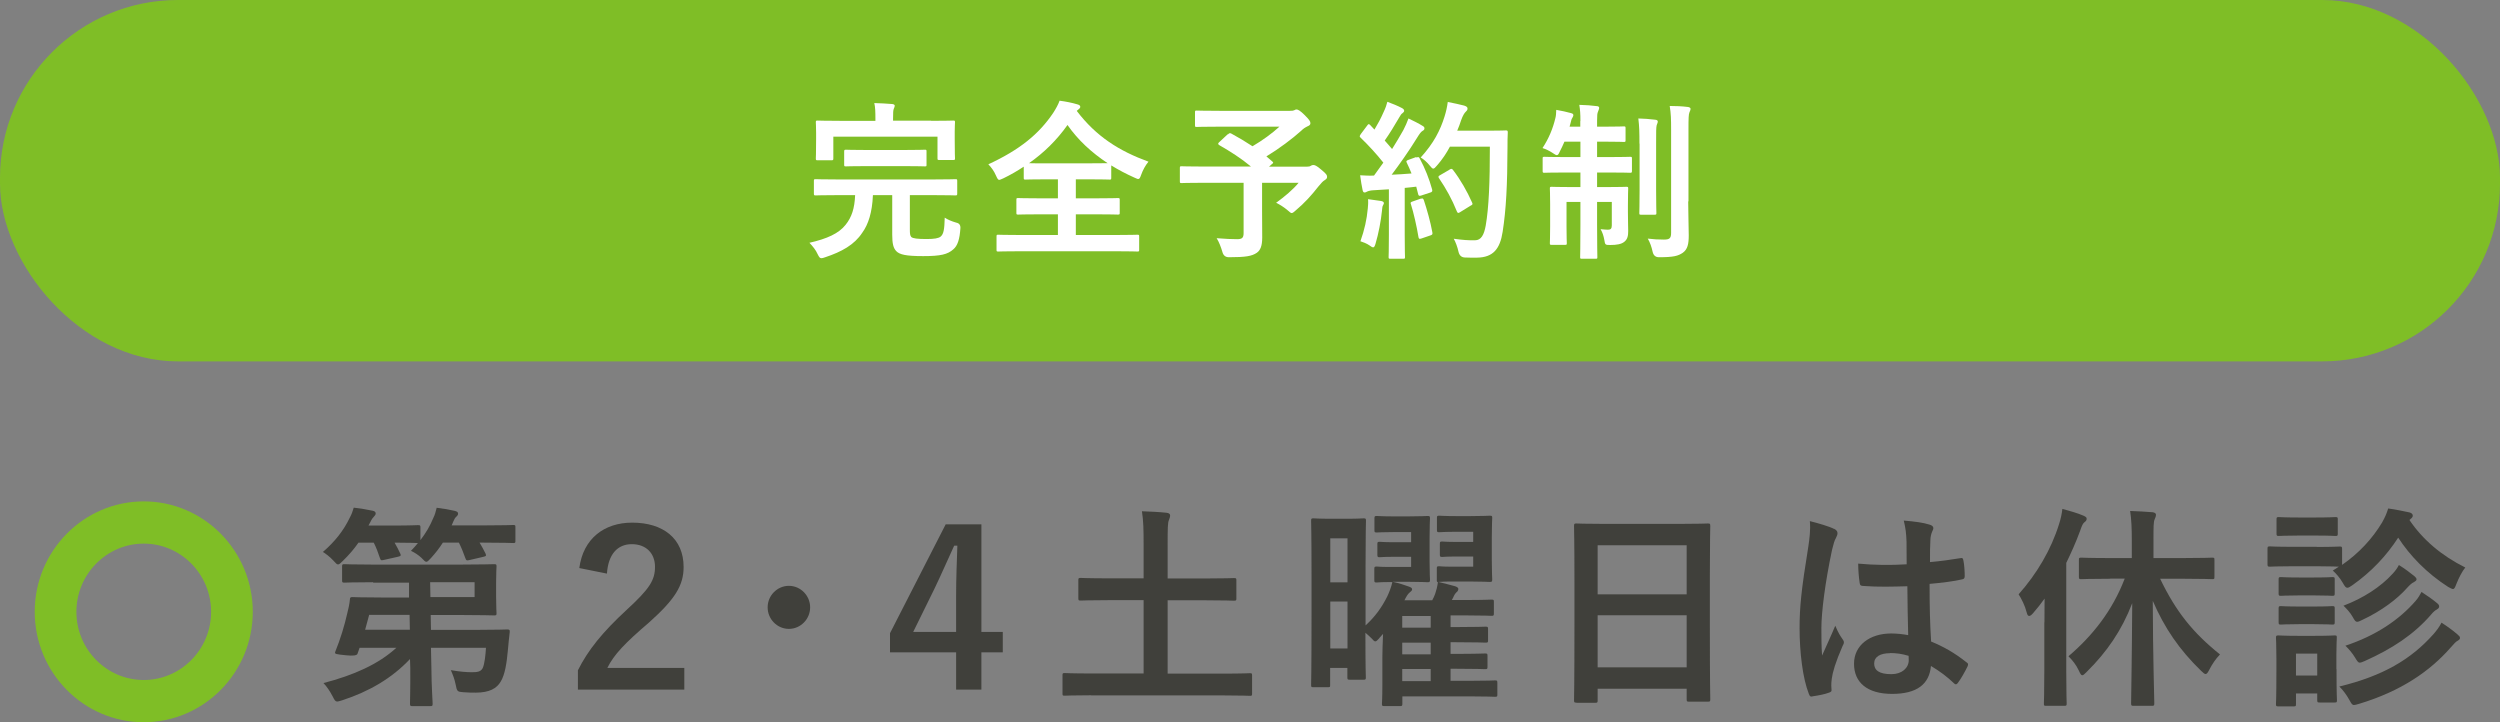
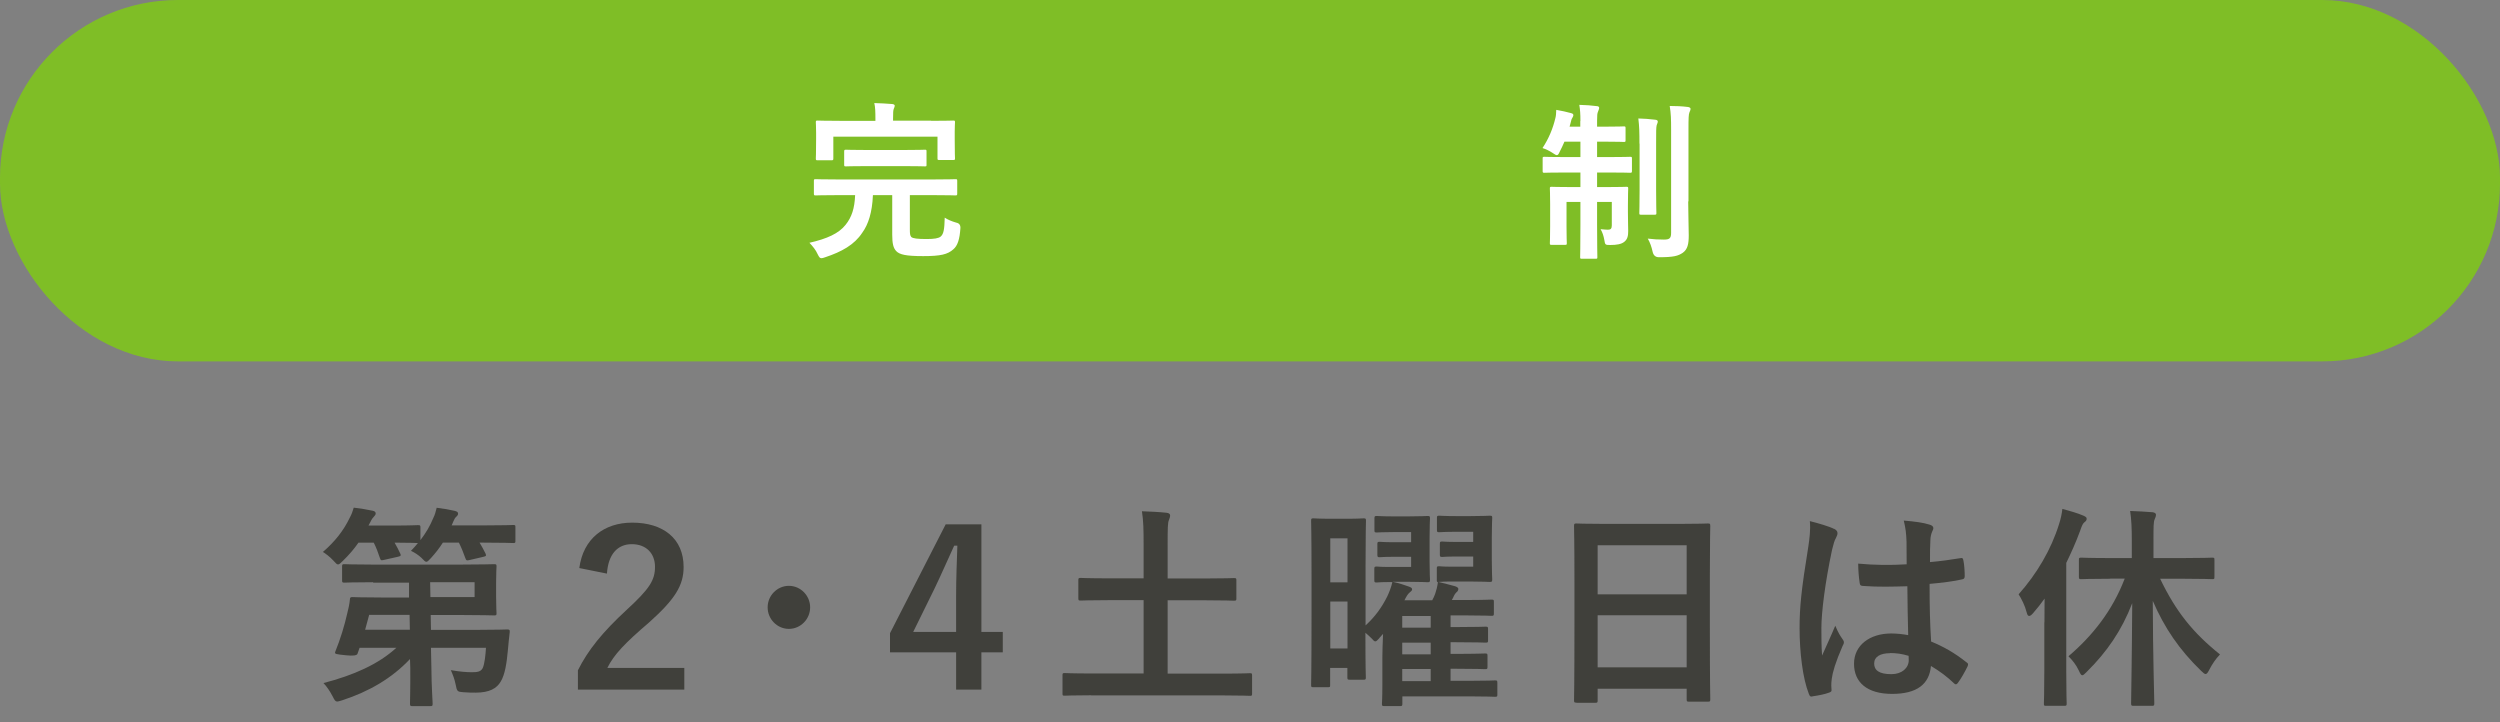
<svg xmlns="http://www.w3.org/2000/svg" id="_レイヤー_2" viewBox="0 0 180 52">
  <rect x="0" y="0" width="180" height="52" fill="#808080" stroke="none" />
  <defs>
    <style>.cls-1{fill:#fff;}.cls-2{fill:#7fbe26;}.cls-3{fill:#40403b;}.cls-4{fill:#7fbe26;}</style>
  </defs>
  <g id="tx">
-     <path class="cls-2" d="M10.35,52c-4.33,0-7.85-3.57-7.85-7.95s3.52-7.95,7.85-7.95,7.85,3.57,7.85,7.95-3.52,7.95-7.85,7.95ZM10.35,39.14c-2.67,0-4.85,2.2-4.85,4.91s2.18,4.91,4.85,4.91,4.85-2.2,4.85-4.91-2.18-4.91-4.85-4.91Z" />
    <path class="cls-3" d="M31.88,39.08c-.24.37-.52.74-.86,1.11-.15.17-.25.26-.32.26-.09,0-.17-.09-.35-.28-.24-.23-.53-.4-.76-.51.18-.19.35-.37.5-.56-.09,0-.49-.03-1.68-.03.15.26.29.53.41.79.06.14.05.17-.14.22l-1.02.23c-.21.05-.25.05-.31-.14-.12-.37-.26-.74-.44-1.1h-1.1c-.31.45-.67.87-1.13,1.32-.17.17-.26.25-.34.25-.09,0-.17-.09-.34-.28-.26-.28-.53-.48-.75-.62.86-.74,1.5-1.55,1.94-2.48.12-.22.2-.43.28-.71.43.05.99.14,1.35.22.15.03.23.09.23.2,0,.09-.06.15-.12.22-.08.08-.17.19-.26.39l-.14.26h1.77c1.29,0,1.7-.03,1.79-.03.17,0,.18.02.18.17v.91c.38-.5.69-1.01.93-1.6.11-.22.17-.43.24-.73.44.05.96.14,1.29.22.17.05.25.08.25.2,0,.11-.05.14-.12.22-.11.09-.14.17-.23.37l-.11.26h2.25c1.55,0,2.1-.03,2.19-.03.14,0,.15.02.15.17v.96c0,.15-.01.17-.15.17-.09,0-.64-.03-2.19-.03h-.24c.15.25.29.51.43.79.06.14.05.19-.15.23l-.99.23c-.21.05-.25.05-.31-.12-.14-.39-.29-.77-.47-1.13h-1.15ZM26.88,41.92c-1.48,0-1.99.03-2.08.03-.15,0-.17-.02-.17-.17v-.99c0-.15.02-.17.17-.17.09,0,.6.03,2.08.03h6.26c1.58,0,2.36-.03,2.43-.03.17,0,.18.02.18.17,0,.09-.03.42-.03,1.16v1.01c0,.76.03,1.08.03,1.18,0,.15-.01.17-.18.17-.08,0-.86-.03-2.43-.03h-2.13l.02,1.07h3.35c1.51,0,2.05-.03,2.14-.03.15,0,.2.03.18.19-.06.45-.09.9-.14,1.38-.08.85-.2,1.67-.5,2.17-.29.51-.83.81-1.81.81-.26,0-.52,0-.89-.03-.43-.03-.46-.06-.55-.54-.08-.4-.2-.71-.35-1.05.63.11,1.12.15,1.51.15s.64-.03.78-.29c.14-.28.21-.96.24-1.47h-3.96l.03,1.42c.01,1.5.09,2.32.09,2.59,0,.17-.01.19-.18.19h-1.28c-.15,0-.17-.02-.17-.19,0-.29.03-1.05.02-2.57l-.02-.63c-1.3,1.38-2.94,2.34-4.88,2.97-.17.05-.28.09-.37.09-.12,0-.18-.09-.32-.37-.2-.39-.44-.73-.66-.96,2.16-.56,3.95-1.35,5.25-2.54h-2.65l-.15.43q-.06.19-.83.11c-.73-.08-.84-.08-.77-.26.37-.91.66-1.86.87-2.79.08-.31.15-.63.18-.94.01-.17.03-.2.18-.2.09,0,.61.03,2.08.03h2v-1.07h-2.6ZM29.51,45.34l-.02-1.07h-2.91l-.29,1.07h3.21ZM30.97,41.92l.02,1.07h3.18v-1.07h-3.2Z" />
    <path class="cls-3" d="M41.71,40.9c.28-2.12,1.79-3.27,3.81-3.27,2.23,0,3.7,1.15,3.7,3.19,0,1.32-.6,2.31-2.49,4-1.71,1.46-2.54,2.32-3,3.27h5.54v1.56h-7.66v-1.39c.72-1.44,1.76-2.74,3.53-4.37,1.62-1.49,2.02-2.11,2.02-3.08s-.64-1.63-1.67-1.63-1.7.73-1.79,2.12l-1.99-.4Z" />
    <path class="cls-3" d="M58.33,43.73c0,.85-.69,1.55-1.53,1.55s-1.53-.7-1.53-1.55.69-1.55,1.53-1.55,1.53.7,1.53,1.55Z" />
    <path class="cls-3" d="M70.66,45.5h1.54v1.47h-1.54v2.68h-1.82v-2.68h-4.76v-1.38l4.01-7.84h2.57v7.74ZM68.84,42.91c0-1.25.05-2.43.09-3.62h-.23c-.47,1.02-.92,2.06-1.42,3.1l-1.53,3.11h3.09v-2.59Z" />
    <path class="cls-3" d="M78.56,50.06c-1.36,0-1.82.03-1.91.03-.14,0-.15-.02-.15-.17v-1.29c0-.15.01-.17.15-.17.09,0,.55.03,1.91.03h3.78v-5.28h-2.43c-1.5,0-2,.03-2.1.03-.15,0-.17-.02-.17-.17v-1.29c0-.15.02-.17.17-.17.09,0,.6.03,2.1.03h2.43v-2.4c0-1.05-.01-1.73-.12-2.43.57.02,1.25.05,1.79.11.14.02.24.08.24.19,0,.12-.05.23-.09.34-.08.19-.09.53-.09,1.77v2.43h2.69c1.48,0,1.99-.03,2.08-.03.17,0,.18.02.18.17v1.29c0,.15-.01.17-.18.17-.09,0-.6-.03-2.08-.03h-2.69v5.28h4.02c1.36,0,1.82-.03,1.91-.03.14,0,.15.02.15.17v1.29c0,.15-.01.17-.15.17-.09,0-.55-.03-1.91-.03h-9.53Z" />
    <path class="cls-3" d="M99.31,45.95c-.14.15-.21.23-.29.23s-.14-.08-.28-.23c-.15-.14-.29-.28-.43-.39,0,2.51.03,3.13.03,3.21,0,.15-.01.17-.17.17h-.99c-.15,0-.17-.02-.17-.17v-.68h-1.24v1.24c0,.14-.01.15-.18.15h-1.02c-.15,0-.17-.02-.17-.15,0-.11.03-.94.03-5.11v-2.87c0-2.88-.03-3.75-.03-3.86,0-.15.02-.17.17-.17.11,0,.37.03,1.24.03h1.15c.86,0,1.12-.03,1.22-.03.15,0,.17.02.17.17,0,.09-.03.9-.03,3.3v4.24c.7-.64,1.16-1.29,1.56-2.08.12-.25.29-.67.37-1.04h-.29c-.61,0-.73.03-.83.03-.17,0-.18-.02-.18-.19v-.79c0-.15.02-.17.18-.17.09,0,.21.03.83.03h1.64v-.73h-1.24c-.75,0-.93.03-1.02.03-.15,0-.17-.02-.17-.19v-.73c0-.17.01-.19.17-.19.09,0,.28.03,1.02.03h1.24v-.73h-1.24c-.87,0-1.13.03-1.22.03-.17,0-.18-.02-.18-.17v-.85c0-.15.02-.17.18-.17.09,0,.35.03,1.22.03h1.04c.9,0,1.3-.03,1.39-.03.15,0,.17.02.17.17,0,.09-.03.51-.03,1.39v1.67c0,.9.03,1.27.03,1.35,0,.17-.02.19-.17.19-.09,0-.49-.03-1.39-.03h-1.13c.43.09.86.23,1.16.34.17.06.24.11.24.2s-.06.14-.14.2c-.15.11-.26.29-.41.59h2c.09-.17.17-.33.21-.46.08-.23.15-.48.2-.84-.08-.02-.08-.06-.08-.19v-.79c0-.15.01-.17.18-.17.09,0,.21.03.83.03h1.61v-.73h-1.21c-.75,0-.93.03-1.02.03-.15,0-.17-.02-.17-.19v-.73c0-.17.01-.19.17-.19.09,0,.28.03,1.02.03h1.21v-.73h-1.19c-.9,0-1.15.03-1.24.03-.17,0-.18-.02-.18-.17v-.85c0-.15.01-.17.18-.17.09,0,.34.03,1.24.03h.99c.9,0,1.3-.03,1.39-.03.17,0,.18.02.18.17,0,.09-.03.51-.03,1.39v1.64c0,.9.03,1.3.03,1.38,0,.17-.02.19-.18.19-.09,0-.49-.03-1.39-.03h-1.41c-.61,0-.73.03-.9.03.34.08.89.22,1.21.31.14.05.23.11.23.19,0,.11-.06.19-.12.23-.09.08-.15.17-.2.28s-.09.2-.15.29h1.06c1.29,0,1.7-.03,1.79-.03.17,0,.18.02.18.17v.81c0,.17-.01.19-.18.19-.09,0-.5-.03-1.79-.03h-1.15v.84h.28c1.59,0,2.16-.03,2.25-.03.15,0,.17.02.17.17v.81c0,.15-.01.17-.17.17-.09,0-.66-.03-2.25-.03h-.28v.84h.24c1.61,0,2.16-.03,2.25-.03.15,0,.17.02.17.17v.79c0,.15-.02.17-.17.17-.09,0-.64-.03-2.25-.03h-.24v.87h1.32c1.33,0,1.79-.03,1.88-.03.15,0,.17.02.17.17v.84c0,.15-.01.17-.17.17-.09,0-.55-.03-1.88-.03h-4.79v.53c0,.15-.02.17-.17.17h-1.12c-.17,0-.18-.02-.18-.17,0-.09.03-.39.03-1.36v-1.97c0-.33.02-1.04.05-1.7l-.26.29ZM95.78,38.76v3.17h1.24v-3.17h-1.24ZM97.02,46.69v-3.38h-1.24v3.38h1.24ZM100.96,45.19h2.05v-.84h-2.05v.84ZM103.01,47.11v-.84h-2.05v.84h2.05ZM103.01,49.04v-.87h-2.05v.87h2.05Z" />
    <path class="cls-3" d="M113.5,50.59c-.15,0-.17-.02-.17-.17,0-.11.03-1.02.03-5.51v-2.99c0-3-.03-3.95-.03-4.04,0-.17.02-.19.17-.19.11,0,.63.03,2.11.03h5.25c1.48,0,2.02-.03,2.11-.03.15,0,.17.02.17.19,0,.09-.03,1.04-.03,3.58v3.44c0,4.44.03,5.36.03,5.45,0,.15-.02.17-.17.17h-1.36c-.15,0-.17-.02-.17-.17v-.76h-6.41v.84c0,.15-.02.17-.17.17h-1.36ZM115.03,42.79h6.41v-3.53h-6.41v3.53ZM121.44,48.05v-3.75h-6.41v3.75h6.41Z" />
    <path class="cls-3" d="M132.07,38.08c.17.09.23.19.23.31,0,.11-.05.22-.11.34-.11.19-.17.4-.28.85-.5,2.34-.77,4.51-.77,5.64,0,.62,0,1.33.05,1.98.31-.71.63-1.38.95-2.15.21.5.34.71.53.98.06.08.09.14.09.22s-.03.15-.09.25c-.53,1.22-.72,1.91-.78,2.35-.06.43-.03.67-.02.82.02.11-.05.15-.18.2-.29.11-.73.2-1.15.26-.17.05-.23.03-.31-.19-.43-1.1-.66-2.94-.66-4.72,0-1.49.12-2.73.63-5.87.08-.54.17-1.21.11-1.83.61.15,1.44.4,1.74.56ZM137.33,42.21c-1.04.03-2.11.06-3.15-.02-.2,0-.26-.05-.28-.2-.06-.37-.11-.93-.11-1.41,1.15.11,2.34.12,3.49.05,0-.56-.01-1.05-.01-1.63-.02-.56-.06-.96-.2-1.52.89.08,1.35.14,1.85.29.17.05.28.12.28.26,0,.08-.03.12-.09.26-.06.14-.11.34-.12.54-.03.53-.03.93-.03,1.64.72-.06,1.51-.17,2.17-.28.18-.05.21.02.24.19.06.28.09.77.09,1.1,0,.14-.06.22-.17.23-.55.14-1.56.26-2.36.33,0,1.73.03,2.82.11,4.15.9.37,1.68.81,2.54,1.49.14.09.15.14.08.31-.2.4-.44.84-.7,1.19-.05.06-.09.09-.14.09s-.09-.03-.14-.08c-.47-.45-.98-.84-1.65-1.24-.12,1.3-.99,2.01-2.8,2.01s-2.74-.84-2.74-2.17,1.13-2.18,2.68-2.18c.4,0,.86.05,1.22.12-.03-1.19-.05-2.32-.06-3.55ZM136.09,47.03c-.72,0-1.15.26-1.15.74s.34.77,1.24.77c.76,0,1.25-.45,1.25-1.01,0-.11,0-.19-.01-.31-.49-.15-.9-.2-1.33-.2Z" />
    <path class="cls-3" d="M147.2,44.82c0-.5,0-1.12.01-1.72-.26.36-.53.71-.83,1.05-.12.14-.21.2-.28.2-.08,0-.14-.08-.18-.26-.12-.48-.38-.99-.58-1.3,1.3-1.46,2.34-3.21,2.91-5.05.12-.37.2-.73.24-1.1.5.14,1.06.29,1.5.48.17.08.25.12.25.23s-.05.17-.17.26c-.11.09-.17.23-.31.63-.29.79-.63,1.55-.99,2.29v7.77c0,1.52.03,2.28.03,2.35,0,.15-.02.17-.17.17h-1.32c-.14,0-.15-.02-.15-.17,0-.09.03-.84.03-2.35v-3.5ZM151.95,41.67c-1.5,0-2,.03-2.1.03-.15,0-.17-.02-.17-.17v-1.21c0-.15.01-.17.17-.17.09,0,.6.03,2.1.03h1.54v-1.21c0-.99-.03-1.56-.12-2.18.57.02,1.12.05,1.62.09.15.02.24.09.24.17,0,.14-.05.22-.09.33-.09.19-.09.51-.09,1.56v1.24h2.13c1.48,0,2-.03,2.11-.03.14,0,.15.02.15.17v1.21c0,.15-.01.17-.15.17-.11,0-.63-.03-2.11-.03h-1.65c1.13,2.35,2.34,3.87,4.31,5.45-.32.33-.55.68-.76,1.08-.12.23-.18.33-.28.33-.08,0-.15-.08-.31-.22-1.58-1.53-2.65-3.1-3.49-5.05.01,3.92.11,7.06.11,7.37,0,.17-.02.19-.17.19h-1.33c-.15,0-.17-.02-.17-.19,0-.31.06-3.44.08-7.2-.75,1.95-1.81,3.5-3.29,4.96-.14.14-.23.23-.31.23s-.14-.11-.24-.33c-.21-.45-.46-.74-.75-1.04,1.76-1.5,3.17-3.3,4.05-5.59h-1.04Z" />
-     <path class="cls-3" d="M166.82,39.38c1.18,0,1.54-.03,1.64-.03.15,0,.17.02.17.17v1.15c1.22-.84,2.19-1.9,2.88-3.05.21-.37.34-.68.44-1.01.6.08,1.07.19,1.56.29.14.05.21.12.21.23,0,.08-.05.15-.15.23-.03.02-.06.05-.09.08.95,1.41,2.31,2.57,4.02,3.42-.23.29-.46.73-.63,1.16-.11.28-.15.39-.26.39-.06,0-.17-.06-.34-.15-1.54-.99-2.74-2.23-3.6-3.55-.84,1.3-1.93,2.46-3.29,3.42-.18.12-.28.19-.37.19-.11,0-.18-.09-.32-.34-.21-.37-.5-.7-.73-.9l.44-.28c-.12,0-.52-.03-1.59-.03h-1.74c-1.18,0-1.54.03-1.64.03-.15,0-.17-.02-.17-.19v-1.1c0-.15.02-.17.17-.17.09,0,.46.03,1.64.03h1.74ZM168.23,48.18c0,1.8.03,2.14.03,2.23,0,.15-.01.17-.15.17h-1.1c-.15,0-.17-.02-.17-.17v-.48h-1.53v.76c0,.15-.01.17-.17.17h-1.09c-.17,0-.18-.02-.18-.17,0-.09.03-.45.03-2.32v-.99c0-.98-.03-1.35-.03-1.46,0-.15.02-.17.18-.17.09,0,.41.03,1.39.03h1.24c.99,0,1.32-.03,1.42-.03.14,0,.15.02.15.17,0,.09-.03.46-.03,1.19v1.07ZM166.76,37.26c.99,0,1.3-.03,1.38-.03.17,0,.18.02.18.17v1.02c0,.15-.01.17-.18.17-.08,0-.38-.03-1.38-.03h-1.29c-.99,0-1.3.03-1.39.03-.15,0-.17-.02-.17-.17v-1.02c0-.15.01-.17.17-.17.09,0,.4.03,1.39.03h1.29ZM166.62,41.58c.93,0,1.21-.03,1.3-.03.17,0,.18.02.18.17v1.01c0,.15-.02.17-.18.17-.09,0-.37-.03-1.3-.03h-1.09c-.93,0-1.21.03-1.3.03-.15,0-.17-.02-.17-.17v-1.01c0-.15.02-.17.17-.17.09,0,.37.03,1.3.03h1.09ZM166.62,43.67c.93,0,1.21-.03,1.3-.03.17,0,.18.02.18.17v.99c0,.15-.02.17-.18.17-.09,0-.37-.03-1.3-.03h-1.09c-.93,0-1.21.03-1.3.03-.15,0-.17-.02-.17-.17v-.99c0-.15.02-.17.17-.17.09,0,.37.03,1.3.03h1.09ZM165.31,47.06v1.58h1.53v-1.58h-1.53ZM175.19,45.68c.25-.28.44-.54.6-.85.43.28.83.57,1.15.85.12.11.18.15.18.26,0,.09-.09.15-.18.2-.12.06-.26.22-.49.48-1.48,1.69-3.55,3.14-6.61,4.06-.17.05-.28.08-.35.08-.14,0-.18-.09-.34-.37-.18-.33-.47-.73-.72-.96,3.17-.77,5.17-1.97,6.76-3.75ZM172.28,41.3c.21-.23.34-.42.44-.62.38.23.87.6,1.1.79.12.11.17.15.17.25,0,.08-.11.15-.2.2-.14.06-.31.22-.5.43-.67.76-1.82,1.64-3.2,2.28-.18.09-.29.14-.37.14-.12,0-.18-.09-.32-.34-.18-.33-.49-.65-.67-.82,1.42-.54,2.68-1.35,3.55-2.31ZM173.92,43.27c.2-.23.29-.4.43-.65.4.26.83.56,1.1.79.12.09.17.17.17.25,0,.11-.08.17-.18.23-.11.06-.25.17-.41.37-1.25,1.44-2.8,2.45-4.76,3.33-.18.08-.29.12-.37.12-.12,0-.18-.11-.34-.37-.17-.29-.46-.63-.69-.85,2.2-.73,3.87-1.86,5.05-3.22Z" />
    <rect class="cls-4" x="0" y="0" width="180" height="26.02" rx="12.81" ry="12.81" />
    <path class="cls-1" d="M60.3,14.05c-1.11,0-1.48.02-1.56.02-.13,0-.14-.01-.14-.15v-.89c0-.12.01-.13.14-.13.07,0,.45.02,1.56.02h6.93c1.1,0,1.48-.02,1.56-.02.12,0,.13.01.13.13v.89c0,.13-.01.15-.13.15-.07,0-.46-.02-1.56-.02h-1.72v2.46c0,.31.01.44.1.55.11.11.45.15,1.11.15.54,0,.86-.05,1.01-.18.21-.18.27-.51.29-1.36.22.15.52.27.83.36q.31.06.3.38c-.05.83-.21,1.29-.51,1.54-.41.37-.92.49-2.17.49s-1.7-.11-1.94-.36c-.21-.22-.29-.54-.29-1.19v-2.84h-1.39c-.05,1.24-.33,2.11-.77,2.71-.57.87-1.49,1.37-2.66,1.76-.13.05-.22.07-.28.07-.11,0-.16-.07-.27-.29-.14-.31-.33-.54-.59-.82,1.27-.29,2.11-.67,2.6-1.29.45-.56.65-1.19.69-2.14h-1.28ZM67.03,8.7c1.12,0,1.53-.02,1.6-.02.12,0,.13.01.13.13,0,.07-.02.29-.02.66v.54c0,1.11.02,1.31.02,1.38,0,.12-.01.13-.13.13h-1c-.12,0-.13-.01-.13-.13v-1.55h-7.5v1.55c0,.13-.01.15-.13.15h-1c-.12,0-.13-.01-.13-.15,0-.07.02-.26.02-1.38v-.44c0-.47-.02-.69-.02-.76,0-.12.01-.13.13-.13.07,0,.48.02,1.6.02h2.56v-.12c0-.53-.01-.86-.08-1.16.45.01.88.04,1.29.07.11.01.18.06.18.11,0,.09-.04.16-.07.24-.04.1-.05.26-.05.73v.12h2.74ZM62.43,11.96c-1.08,0-1.45.02-1.52.02-.12,0-.13-.01-.13-.13v-.92c0-.13.01-.15.13-.15.07,0,.43.02,1.52.02h2.64c1.07,0,1.45-.02,1.52-.02.12,0,.12.01.12.15v.92c0,.12,0,.13-.12.13-.07,0-.45-.02-1.52-.02h-2.64Z" />
-     <path class="cls-1" d="M77.53,7.99c1.4,1.84,3.05,2.88,5.16,3.65-.23.28-.4.6-.52.93-.08.22-.12.32-.22.32-.06,0-.14-.05-.29-.11-.58-.26-1.13-.55-1.65-.87v.89c0,.12-.01.13-.12.13-.07,0-.46-.02-1.57-.02h-.86v1.37h1.38c1.17,0,1.57-.02,1.64-.02.13,0,.14.01.14.13v.93c0,.12-.01.13-.14.13-.07,0-.47-.02-1.64-.02h-1.38v1.49h2.87c1.1,0,1.48-.02,1.56-.02.12,0,.13.01.13.13v.95c0,.12-.01.13-.13.13-.07,0-.46-.02-1.56-.02h-6.88c-1.11,0-1.5.02-1.57.02-.12,0-.13-.01-.13-.13v-.95c0-.12.01-.13.13-.13.07,0,.46.02,1.57.02h2.72v-1.49h-1.22c-1.17,0-1.57.02-1.64.02-.12,0-.13-.01-.13-.13v-.93c0-.12.01-.13.13-.13.07,0,.47.02,1.64.02h1.22v-1.37h-.77c-1.11,0-1.48.02-1.56.02-.12,0-.13-.01-.13-.13v-.8c-.47.31-.95.59-1.47.84-.15.06-.23.11-.3.11-.08,0-.13-.09-.23-.31-.14-.33-.35-.61-.55-.81,2.25-1.04,3.64-2.17,4.67-3.7.2-.31.36-.6.46-.88.46.06.9.15,1.27.26.16.04.22.1.22.18,0,.07-.04.12-.12.18l-.12.1ZM78.32,11.76c.83,0,1.24-.01,1.43-.01-1.15-.76-2.13-1.66-2.89-2.75-.77,1.09-1.7,2-2.77,2.75.22.01.62.01,1.31.01h2.92Z" />
-     <path class="cls-1" d="M88.42,9.67c.1-.1.13-.1.24-.05.52.28,1.02.58,1.52.91.75-.44,1.4-.92,1.94-1.41h-4.3c-1.18,0-1.59.02-1.66.02-.11,0-.12-.01-.12-.13v-.92c0-.12.01-.13.12-.13.07,0,.48.02,1.66.02h5.05c.16,0,.25-.01.31-.04.07-.04.11-.06.17-.06.1,0,.27.09.57.39.36.36.43.47.43.6,0,.11-.07.17-.22.23-.18.09-.3.17-.45.32-.62.56-1.59,1.29-2.5,1.84l.42.36c.1.09.1.1-.04.21l-.19.17h2.72c.16,0,.22-.02.28-.06.06-.04.13-.06.18-.06.1,0,.22.02.6.35.37.31.4.38.4.51,0,.1-.05.15-.17.23-.12.07-.23.18-.45.45-.47.6-.98,1.18-1.65,1.74-.13.12-.21.18-.28.18-.06,0-.13-.06-.29-.2-.23-.2-.59-.43-.83-.54.6-.43,1.24-.97,1.62-1.44h-2.63v2.03c0,.89.01,1.46.01,1.91,0,.6-.13.92-.39,1.1-.35.24-.79.32-2.01.32q-.37,0-.47-.39c-.1-.34-.24-.71-.41-.98.61.05,1.11.07,1.48.07.35,0,.46-.1.46-.44v-3.62h-2.94c-1.07,0-1.45.02-1.52.02-.12,0-.13-.01-.13-.13v-.95c0-.12.01-.13.13-.13.07,0,.45.02,1.52.02h3.47c-.72-.6-1.48-1.08-2.28-1.54-.06-.04-.08-.06-.08-.1s.02-.07.08-.12l.6-.56Z" />
-     <path class="cls-1" d="M101.99,11.34c.14-.05.17-.04.23.07.39.72.69,1.49.89,2.22.04.13.01.2-.15.24l-.64.21c-.13.04-.18.02-.21-.09l-.14-.55c-.28.04-.55.06-.83.09v3.37c0,1.13.02,1.54.02,1.6,0,.12-.01.13-.13.13h-.92c-.12,0-.13-.01-.13-.13,0-.07.02-.48.02-1.6v-3.27l-1.13.07c-.21.01-.37.06-.45.1-.06.04-.11.06-.18.06-.08,0-.12-.09-.14-.21-.06-.29-.11-.58-.17-1.03.36.02.69.04,1,.02l.67-.93c-.49-.62-1.04-1.22-1.63-1.79-.05-.05-.07-.07-.07-.11s.04-.09.08-.16l.45-.6c.05-.07.08-.11.12-.11s.06.02.11.07l.3.32c.24-.4.45-.78.65-1.24.16-.33.22-.53.28-.76.33.12.75.29,1.05.45.11.06.16.12.16.2,0,.06-.05.11-.11.16-.1.07-.14.13-.23.29-.39.67-.69,1.16-1.06,1.69.18.21.36.4.53.61.28-.44.54-.89.81-1.36.14-.27.28-.58.37-.84.36.17.74.36,1.01.53.11.06.14.11.14.18,0,.09-.04.13-.13.18-.12.07-.22.21-.4.5-.61.99-1.28,1.93-1.83,2.66.47-.02.96-.05,1.43-.09-.11-.27-.22-.53-.34-.77-.06-.12-.04-.15.12-.21l.55-.2ZM98.48,15.03c.02-.23.04-.42.02-.69.36.05.69.09.93.13.14.02.21.09.21.15s-.04.11-.07.18c-.04.05-.05.2-.07.39-.07.71-.25,1.65-.46,2.35-.05.18-.1.27-.17.27-.06,0-.15-.05-.28-.15-.17-.12-.47-.24-.64-.29.29-.81.46-1.57.53-2.35ZM102.3,14.31c.14-.05.17-.02.22.11.22.66.48,1.58.61,2.31.02.13.01.17-.14.22l-.64.22c-.18.06-.19.02-.22-.1-.12-.75-.36-1.79-.54-2.35-.05-.13-.04-.16.11-.21l.6-.21ZM104.4,10.55c-.25.47-.55.93-.94,1.37-.13.15-.19.22-.27.22-.06,0-.13-.07-.25-.22-.22-.27-.43-.45-.65-.58.94-1.03,1.41-1.96,1.72-2.96.1-.32.18-.66.23-1.04.46.09.93.2,1.17.26.16.05.25.11.25.2,0,.1-.01.13-.12.24-.1.09-.22.28-.34.62-.08.24-.17.5-.28.75h2.28c.87,0,1.15-.02,1.22-.02.12,0,.14.02.14.15-.02.34-.02.67-.02,1.02-.01,2.82-.1,4.52-.35,6.13-.19,1.25-.7,1.84-1.83,1.86-.25,0-.59.01-.9-.01q-.36-.02-.45-.42c-.07-.33-.21-.7-.34-.93.65.09,1.06.12,1.53.11.45,0,.65-.4.77-1.05.23-1.32.3-3.15.3-5.69h-2.88ZM104.38,12.2c.13-.07.17-.05.24.04.53.69,1.01,1.53,1.37,2.34.06.12.04.16-.11.23l-.76.47c-.13.09-.18.06-.23-.07-.35-.87-.78-1.64-1.27-2.36-.08-.12-.08-.16.07-.24l.67-.39Z" />
    <path class="cls-1" d="M113.79,8.71c0-.53-.02-.78-.08-1.16.46.01.87.04,1.25.09.11,0,.18.05.18.12,0,.1-.05.17-.08.27-.06.13-.07.28-.07.67v.42h.58c.95,0,1.27-.02,1.34-.02.12,0,.13.01.13.13v.86c0,.12-.01.13-.13.13-.07,0-.39-.02-1.34-.02h-.58v1.11h.81c1.12,0,1.49-.02,1.57-.02.12,0,.13.01.13.13v.87c0,.13-.01.15-.13.15-.07,0-.45-.02-1.57-.02h-.81v1.05h.63c1.05,0,1.4-.02,1.48-.02.12,0,.13.01.13.13,0,.07-.02.45-.02,1.24v.43c0,.69.02,1.05.02,1.38s-.04.59-.28.78c-.21.17-.54.23-1.01.23-.37,0-.37-.01-.43-.37-.05-.28-.13-.54-.27-.77.22.02.39.04.53.04.19,0,.28-.07.28-.31v-1.69h-1.06v1.62c0,1.51.02,2.28.02,2.35,0,.11-.01.12-.13.12h-.98c-.12,0-.13-.01-.13-.12,0-.09.02-.83.02-2.34v-1.63h-1v1.81c0,.73.02,1.08.02,1.15,0,.12-.01.13-.13.13h-.96c-.12,0-.13-.01-.13-.13,0-.09.02-.42.02-1.21v-1.6c0-.73-.02-1.03-.02-1.11,0-.12.01-.13.13-.13.08,0,.45.02,1.49.02h.58v-1.05h-1.01c-1.12,0-1.51.02-1.58.02-.12,0-.13-.01-.13-.15v-.87c0-.12.01-.13.13-.13.07,0,.46.02,1.58.02h1.01v-1.11h-1.15c-.11.26-.22.49-.33.7-.08.18-.13.27-.22.27-.06,0-.14-.05-.29-.15-.24-.16-.49-.28-.74-.36.46-.7.75-1.41.93-2.17.04-.13.05-.33.06-.58.37.06.75.15,1.05.23.14.04.18.07.18.15s-.04.13-.08.21c-.05.07-.07.15-.12.36l-.07.26h.77v-.4ZM118.04,10.34c0-.81-.01-1.24-.08-1.81.42.01.81.04,1.22.09.12.01.18.06.18.13,0,.1-.06.18-.08.27-.04.17-.04.42-.04,1.31v3.38c0,1.04.02,1.54.02,1.62,0,.12-.01.13-.14.13h-.96c-.12,0-.13-.01-.13-.13,0-.07.02-.58.02-1.62v-3.37ZM121.55,14.5c0,.86.04,1.84.04,2.45s-.08,1-.43,1.25c-.34.23-.66.32-1.72.32q-.36,0-.45-.39c-.08-.37-.19-.67-.35-.95.43.05.72.07,1.16.07.4,0,.52-.09.52-.48v-7.41c0-.78-.01-1.18-.1-1.73.45,0,.88.02,1.29.07.13.01.21.07.21.13,0,.11-.05.17-.08.26-.06.15-.07.4-.07,1.24v5.17Z" />
  </g>
</svg>